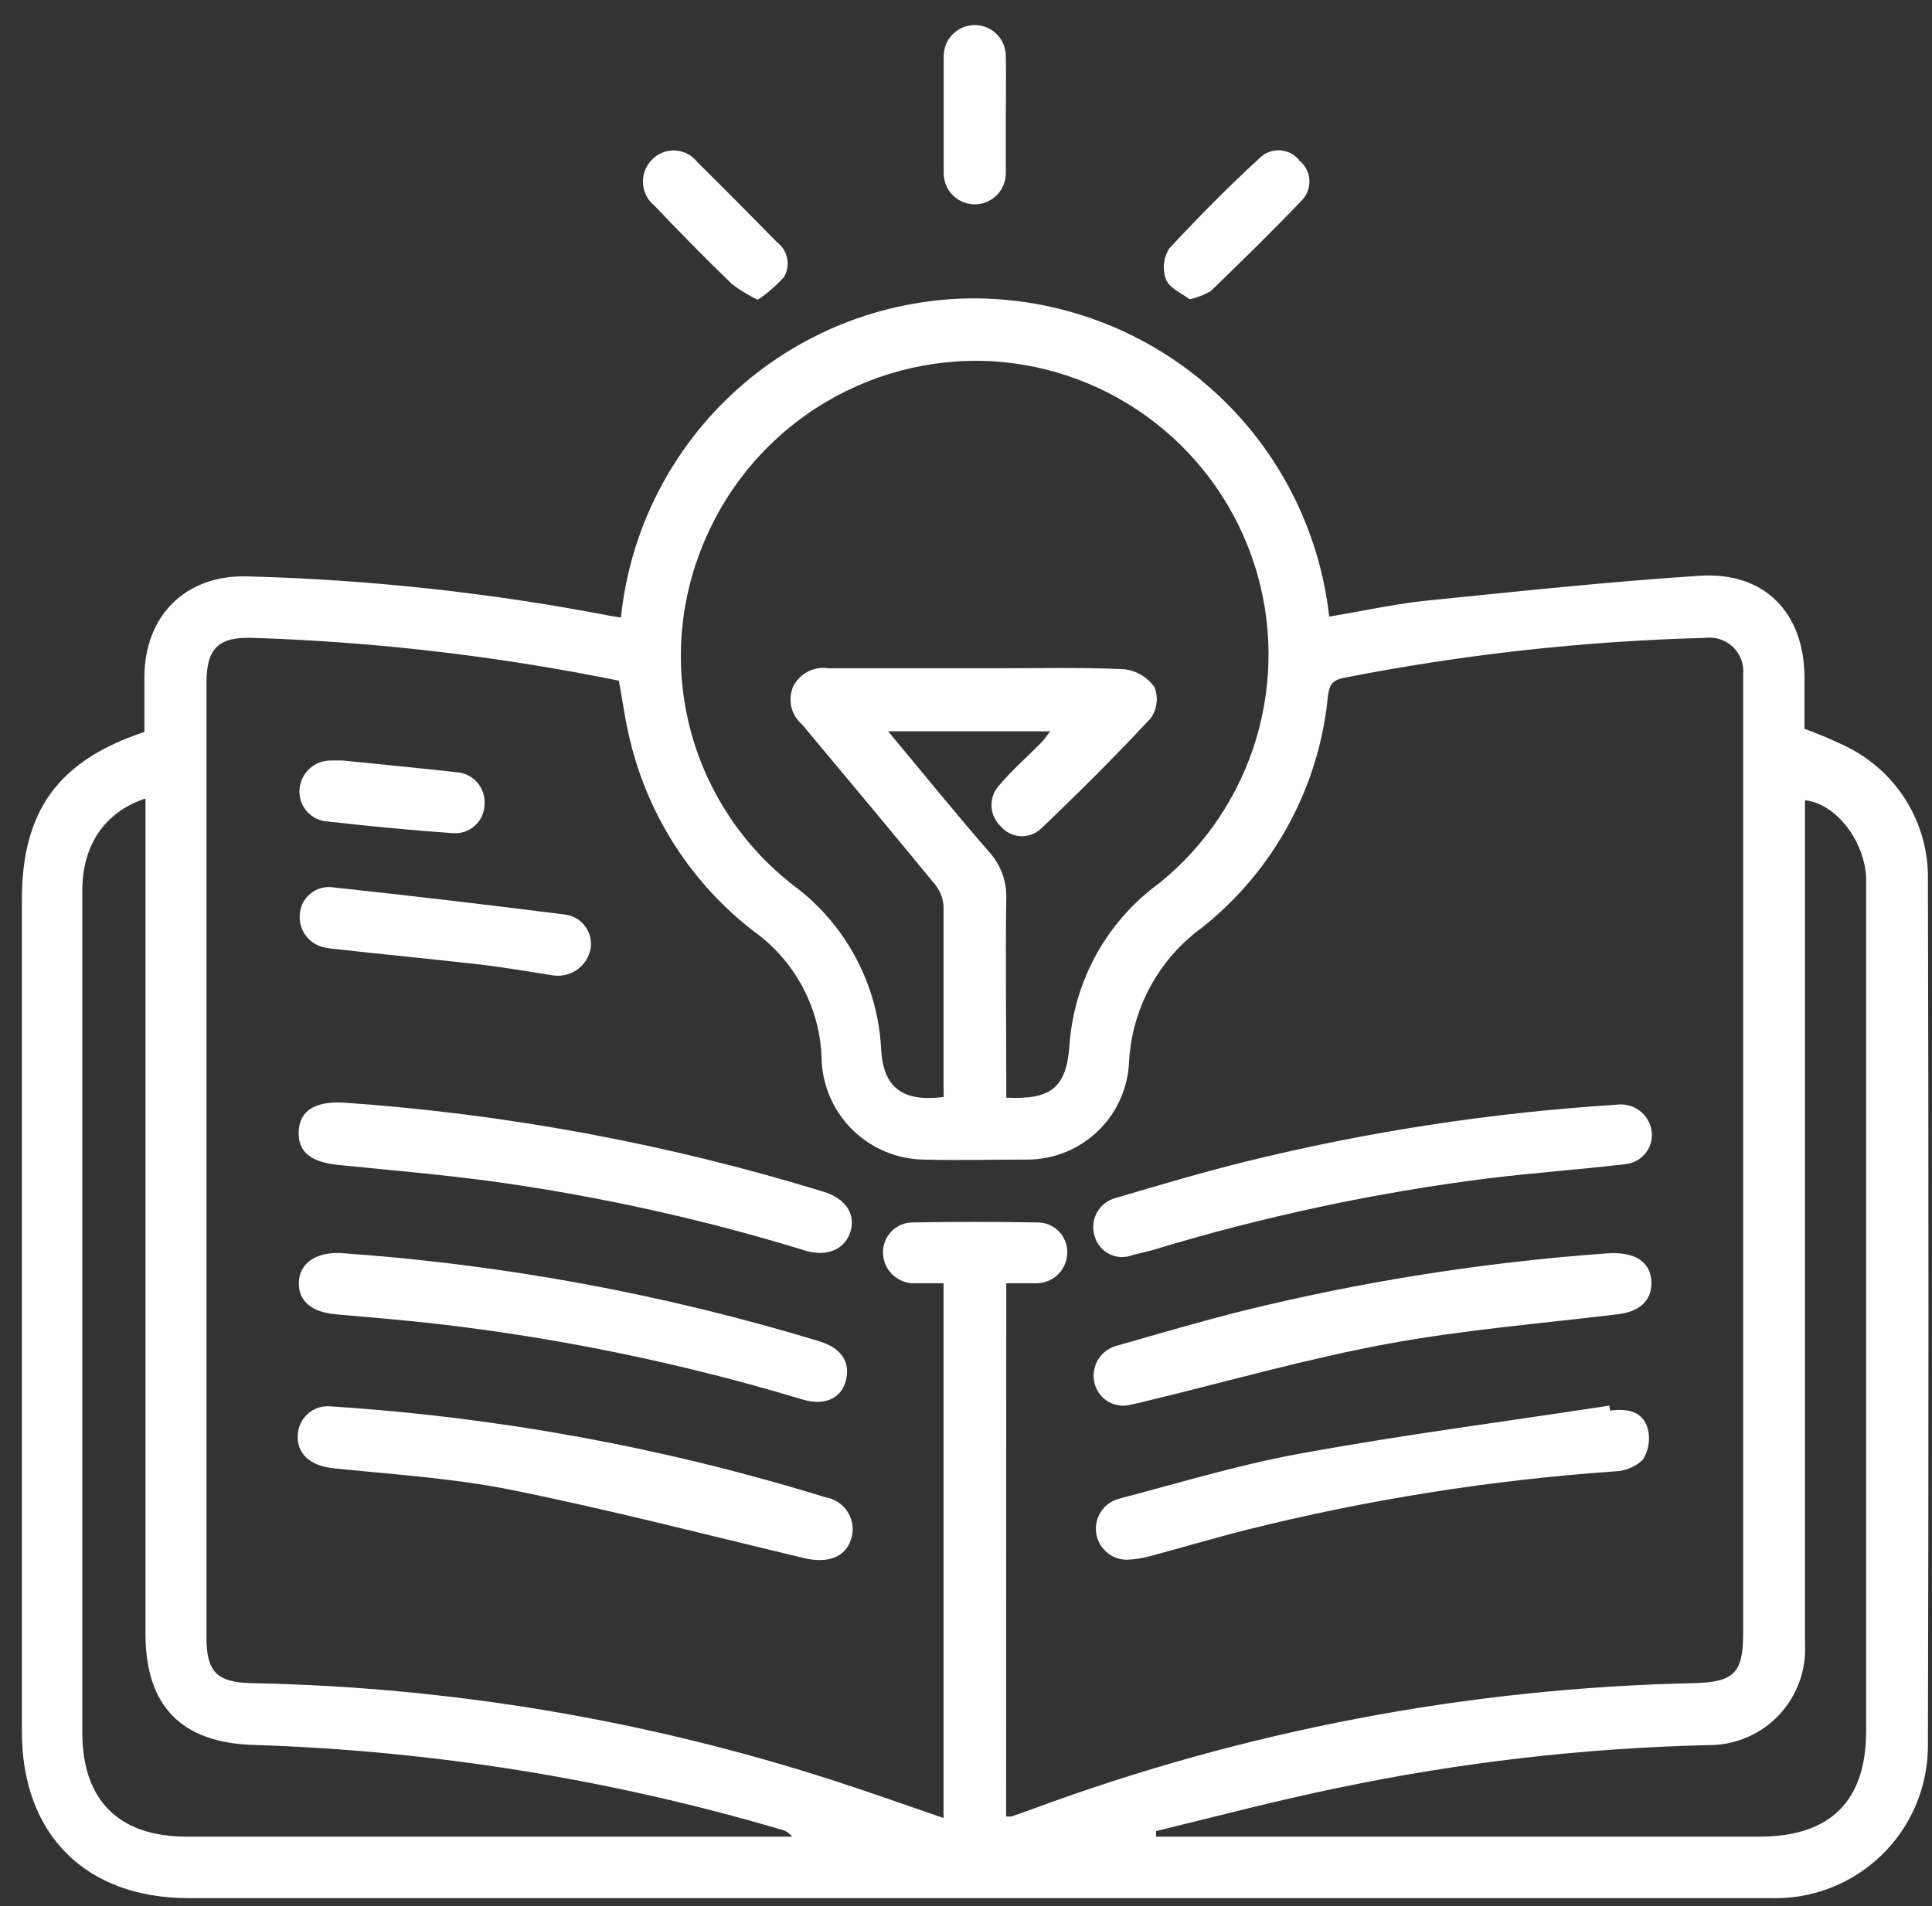
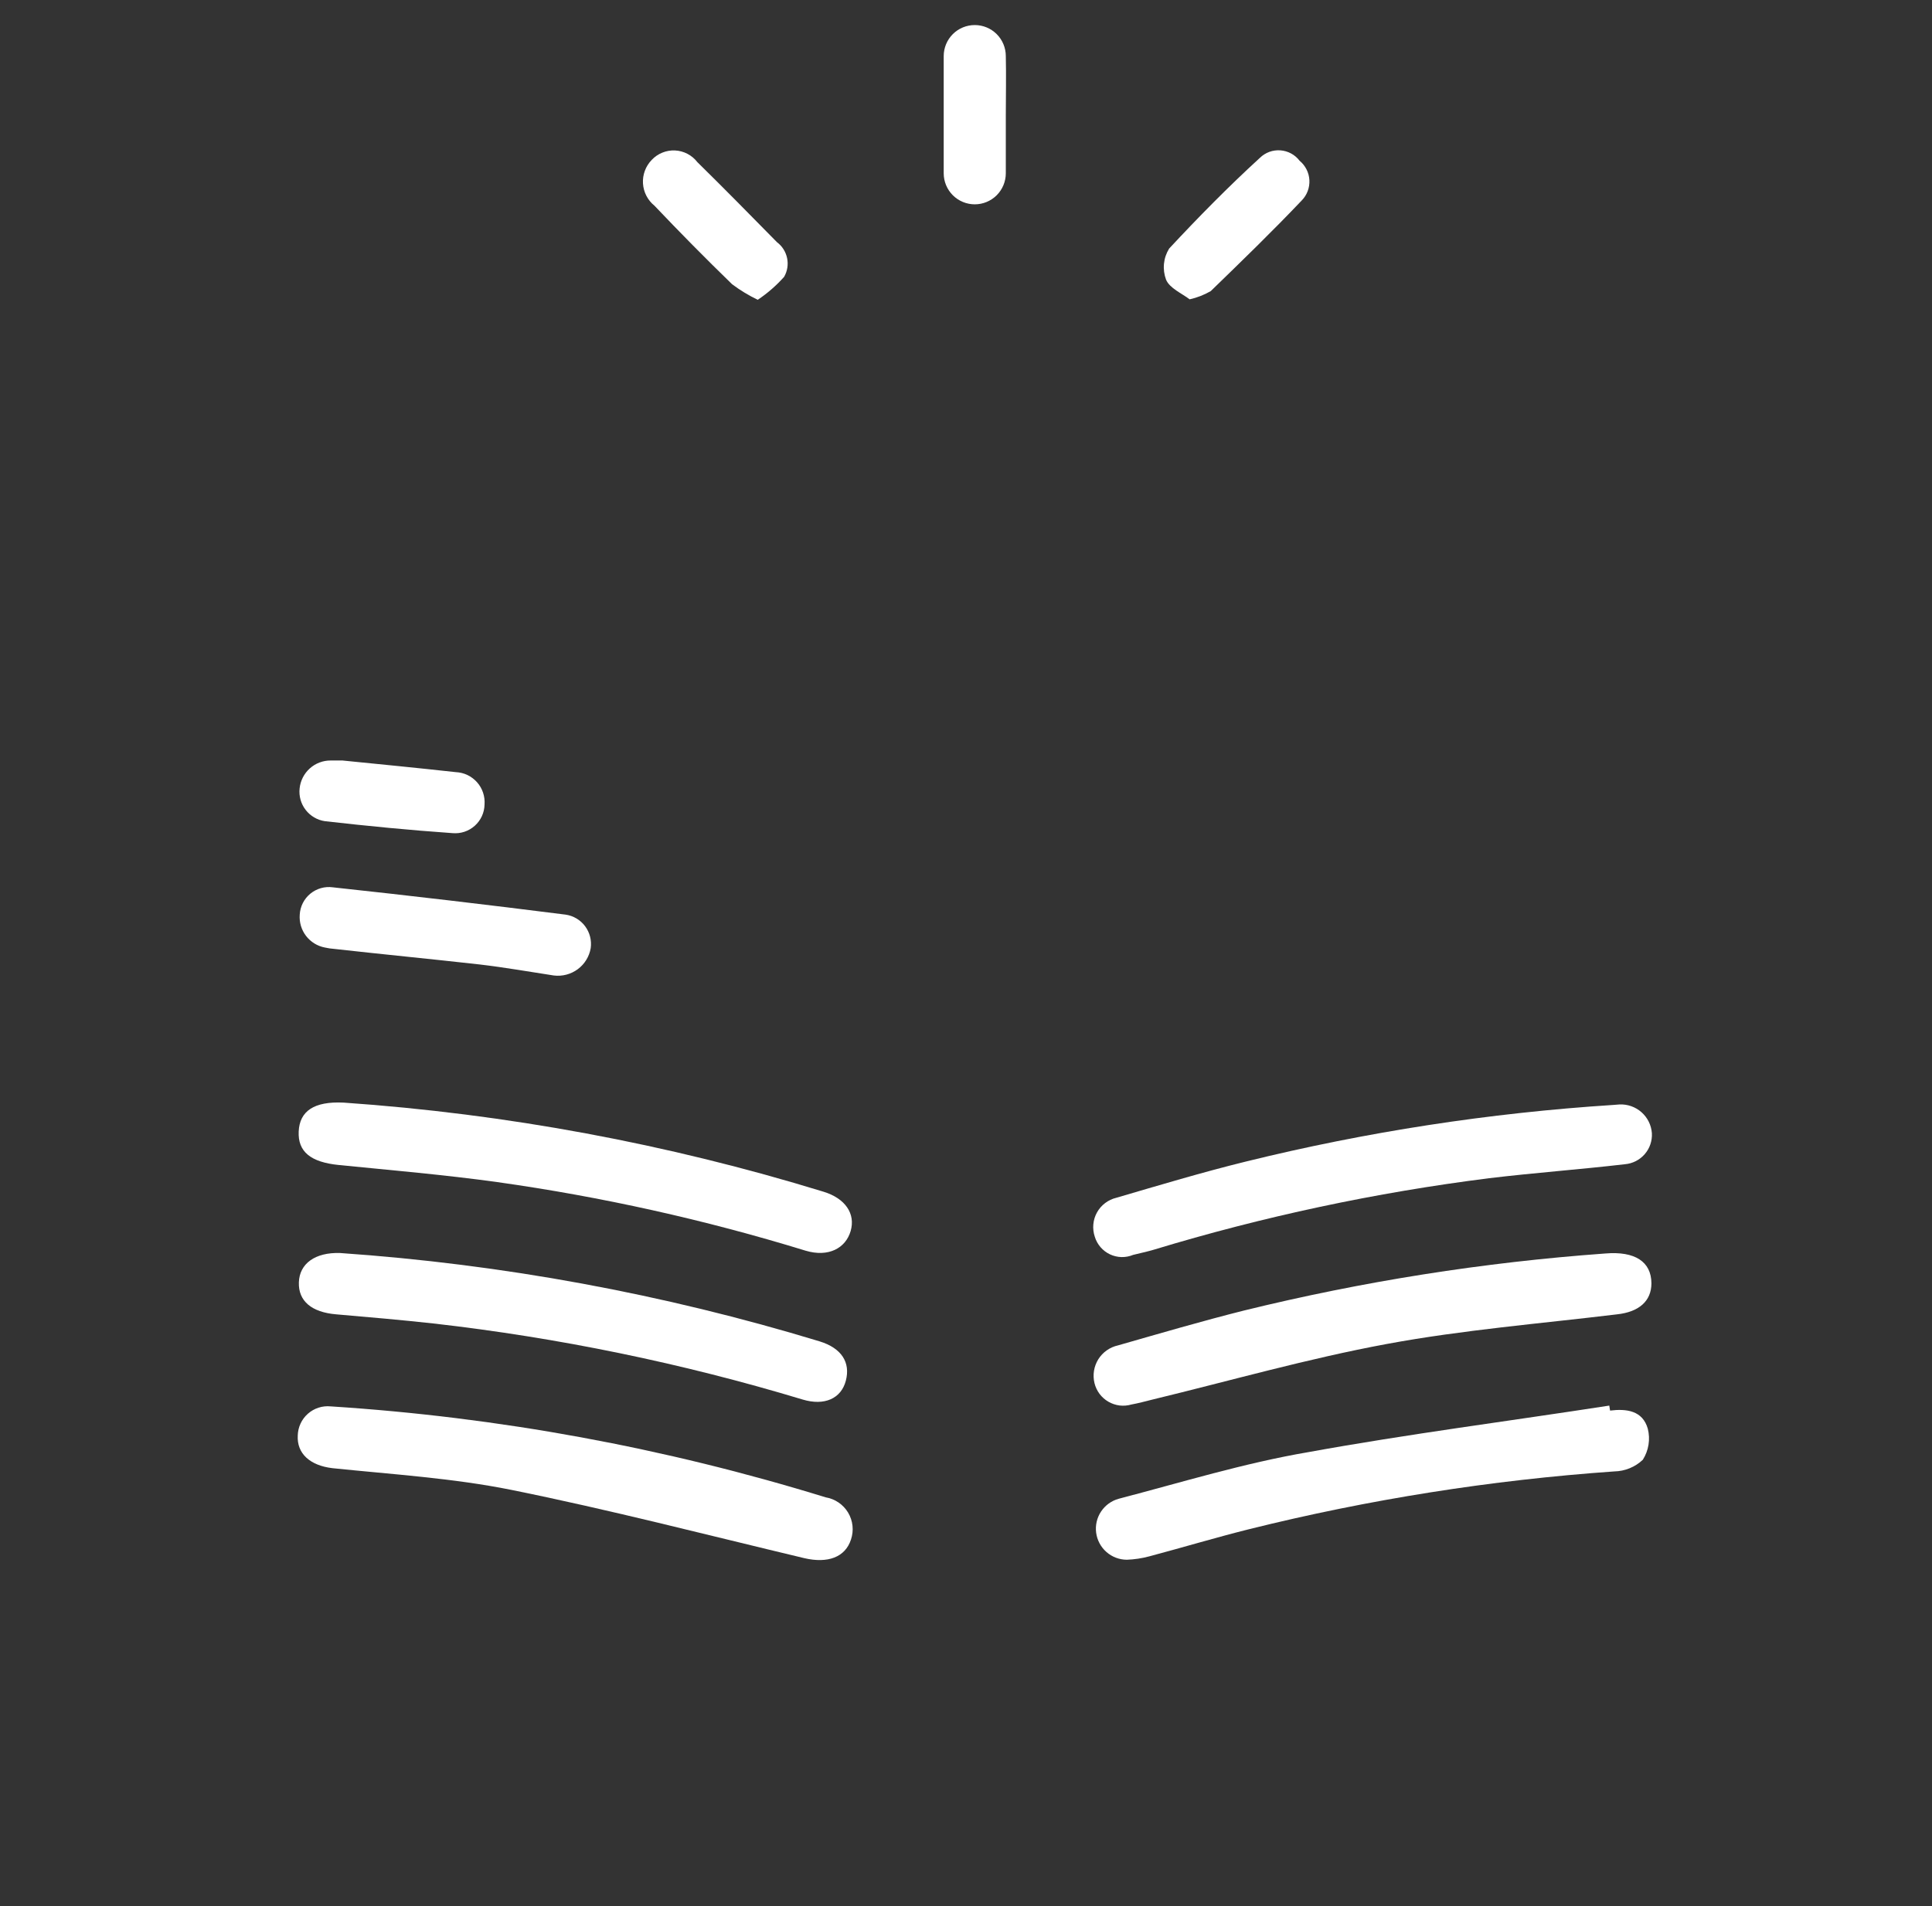
<svg xmlns="http://www.w3.org/2000/svg" width="76" height="75" viewBox="0 0 76 75" fill="none">
  <rect x="0" y="0" width="76" height="75" fill="#333333" stroke="none" />
-   <path d="M5.68 28.8C5.68 28.067 5.68 27.365 5.68 26.662C5.68 24.219 7.305 22.613 9.724 22.68C14.518 22.804 19.294 23.323 24.004 24.231L24.425 24.299C24.784 20.832 26.422 17.625 29.02 15.303C31.618 12.98 34.988 11.71 38.473 11.741C41.906 11.787 45.204 13.084 47.748 15.39C50.292 17.695 51.906 20.85 52.288 24.262C53.51 24.06 54.732 23.792 55.953 23.651C59.618 23.279 63.215 22.894 66.856 22.655C69.409 22.485 70.978 24.109 70.984 26.662C70.984 27.34 70.984 28.018 70.984 28.678C71.561 28.886 72.126 29.127 72.676 29.398C73.642 29.881 74.451 30.627 75.011 31.55C75.571 32.473 75.858 33.535 75.84 34.614C75.868 45.979 75.868 57.345 75.84 68.713C75.836 69.517 75.671 70.312 75.355 71.051C75.038 71.789 74.577 72.457 73.998 73.014C73.418 73.571 72.733 74.006 71.983 74.293C71.232 74.581 70.432 74.715 69.628 74.687H7.415C3.372 74.687 0.861 72.183 0.861 68.139V35.396C0.861 31.903 2.297 29.924 5.68 28.8ZM39.578 71.474C39.688 71.474 39.743 71.474 39.786 71.474C40.049 71.389 40.305 71.291 40.568 71.199C48.917 68.1 57.726 66.42 66.629 66.228C68.218 66.185 68.572 65.837 68.572 64.249V27.053C68.572 26.876 68.572 26.699 68.572 26.528C68.589 26.331 68.562 26.132 68.492 25.946C68.422 25.761 68.312 25.594 68.169 25.456C68.026 25.319 67.854 25.216 67.666 25.154C67.478 25.092 67.278 25.073 67.081 25.099C62.302 25.224 57.541 25.751 52.85 26.674C52.423 26.766 52.301 26.931 52.24 27.358C52.074 29.133 51.551 30.856 50.703 32.424C49.855 33.992 48.699 35.373 47.305 36.483C46.448 37.103 45.743 37.908 45.241 38.839C44.74 39.77 44.456 40.802 44.41 41.858C44.349 42.878 43.901 43.836 43.157 44.536C42.414 45.237 41.431 45.627 40.409 45.627C39.047 45.627 37.685 45.663 36.323 45.627C35.29 45.608 34.302 45.197 33.559 44.479C32.817 43.76 32.375 42.786 32.322 41.754C32.309 40.757 32.062 39.777 31.602 38.893C31.141 38.008 30.48 37.244 29.672 36.66C27.228 34.785 25.503 32.126 24.785 29.13C24.59 28.36 24.492 27.56 24.346 26.784C19.605 25.818 14.791 25.255 9.956 25.099C8.588 25.05 8.123 25.508 8.123 26.87C8.123 39.395 8.123 51.922 8.123 64.45C8.123 65.782 8.539 66.197 9.876 66.228C17.692 66.374 25.443 67.675 32.878 70.088C34.283 70.546 35.675 71.04 37.117 71.535V50.494C36.683 50.494 36.286 50.494 35.895 50.494C35.59 50.479 35.302 50.35 35.087 50.133C34.872 49.916 34.747 49.627 34.735 49.322C34.728 49.163 34.754 49.005 34.81 48.856C34.867 48.708 34.953 48.573 35.063 48.458C35.173 48.344 35.305 48.254 35.451 48.192C35.598 48.13 35.755 48.099 35.914 48.1C37.542 48.072 39.171 48.072 40.8 48.1C40.955 48.098 41.109 48.126 41.253 48.184C41.397 48.242 41.528 48.328 41.639 48.437C41.749 48.547 41.837 48.677 41.896 48.82C41.955 48.964 41.986 49.117 41.985 49.273C41.985 49.59 41.862 49.894 41.642 50.122C41.422 50.35 41.123 50.483 40.806 50.494C40.409 50.494 40.012 50.494 39.584 50.494L39.578 71.474ZM37.117 43.165C37.123 43.047 37.123 42.929 37.117 42.811C37.117 40.423 37.117 38.029 37.117 35.634C37.09 35.319 36.967 35.021 36.763 34.779C35.034 32.672 33.293 30.589 31.547 28.501C31.335 28.319 31.188 28.074 31.127 27.802C31.067 27.53 31.096 27.246 31.211 26.992C31.34 26.746 31.543 26.546 31.792 26.421C32.041 26.296 32.322 26.252 32.597 26.296C34.741 26.296 36.873 26.296 39.023 26.296C40.757 26.296 42.498 26.253 44.232 26.332C44.468 26.361 44.696 26.439 44.9 26.561C45.104 26.683 45.28 26.846 45.417 27.041C45.495 27.241 45.522 27.458 45.495 27.671C45.469 27.884 45.389 28.087 45.265 28.262C43.878 29.753 42.431 31.194 40.953 32.605C40.845 32.706 40.719 32.784 40.58 32.835C40.442 32.886 40.295 32.909 40.148 32.901C40.001 32.894 39.856 32.857 39.724 32.792C39.591 32.728 39.473 32.637 39.377 32.526C39.264 32.423 39.173 32.299 39.109 32.16C39.045 32.022 39.009 31.872 39.003 31.72C38.997 31.567 39.022 31.416 39.076 31.273C39.129 31.13 39.211 31 39.316 30.889C39.835 30.278 40.415 29.777 40.959 29.221C41.081 29.093 41.185 28.94 41.313 28.775H34.936C36.311 30.424 37.593 32.006 38.925 33.539C39.375 34.041 39.611 34.698 39.584 35.372C39.548 37.717 39.584 40.062 39.584 42.402V43.19C41.356 43.281 41.948 42.792 42.07 41.131C42.158 39.872 42.521 38.648 43.133 37.544C43.745 36.441 44.592 35.484 45.613 34.743C47.424 33.277 48.75 31.297 49.417 29.065C50.084 26.832 50.061 24.45 49.351 22.23C48.64 20.011 47.276 18.058 45.436 16.628C43.596 15.197 41.367 14.356 39.041 14.215C36.583 14.079 34.147 14.729 32.083 16.07C30.018 17.41 28.434 19.372 27.558 21.672C26.666 23.97 26.541 26.494 27.201 28.868C27.862 31.243 29.272 33.34 31.223 34.846C32.236 35.6 33.07 36.569 33.665 37.683C34.259 38.797 34.6 40.029 34.662 41.29C34.747 42.805 35.511 43.367 37.117 43.165ZM45.478 72.048V72.268H69.207C71.998 72.268 73.409 70.876 73.409 68.109V35.225C73.409 34.975 73.409 34.724 73.409 34.474C73.293 32.996 72.188 31.616 71.003 31.487V32.318C71.003 43.096 71.003 53.886 71.003 64.689C71.031 65.2 70.954 65.712 70.778 66.193C70.602 66.674 70.329 67.114 69.977 67.486C69.625 67.858 69.201 68.155 68.73 68.357C68.26 68.56 67.753 68.665 67.24 68.665C62.329 68.779 57.439 69.343 52.63 70.35C50.267 70.833 47.867 71.468 45.478 72.048ZM5.68 31.432C4.105 31.97 3.237 33.265 3.237 35.054C3.237 46.093 3.237 57.129 3.237 68.164C3.237 70.839 4.673 72.268 7.342 72.268H31.162C31.047 72.119 30.882 72.017 30.698 71.981C23.953 69.996 16.983 68.879 9.956 68.659C7.14 68.567 5.729 67.138 5.723 64.298V31.432H5.68Z" fill="white" />
  <path d="M39.566 4.546C39.566 5.304 39.566 6.061 39.566 6.818C39.566 7.142 39.437 7.453 39.208 7.682C38.979 7.911 38.669 8.04 38.345 8.04C38.021 8.04 37.71 7.911 37.481 7.682C37.252 7.453 37.123 7.142 37.123 6.818C37.123 5.279 37.123 3.765 37.123 2.207C37.123 1.883 37.252 1.572 37.481 1.343C37.71 1.114 38.021 0.986 38.345 0.986C38.669 0.986 38.979 1.114 39.208 1.343C39.437 1.572 39.566 1.883 39.566 2.207C39.584 2.989 39.566 3.771 39.566 4.546Z" fill="white" />
  <path d="M46.797 11.778C46.498 11.546 46.009 11.344 45.869 11.002C45.795 10.803 45.767 10.589 45.788 10.377C45.809 10.165 45.879 9.961 45.991 9.781C47.127 8.559 48.33 7.337 49.564 6.208C49.67 6.105 49.797 6.026 49.935 5.975C50.074 5.925 50.222 5.905 50.369 5.916C50.516 5.927 50.659 5.969 50.789 6.039C50.919 6.109 51.032 6.206 51.122 6.324C51.235 6.417 51.328 6.533 51.395 6.665C51.462 6.796 51.5 6.94 51.508 7.087C51.516 7.234 51.493 7.381 51.442 7.518C51.39 7.656 51.31 7.782 51.207 7.887C50.047 9.109 48.837 10.281 47.628 11.454C47.369 11.604 47.089 11.713 46.797 11.778Z" fill="white" />
  <path d="M29.808 11.796C29.453 11.626 29.115 11.421 28.8 11.185C27.757 10.172 26.739 9.141 25.746 8.095C25.614 7.988 25.505 7.855 25.427 7.704C25.349 7.554 25.304 7.388 25.293 7.218C25.283 7.049 25.308 6.879 25.367 6.72C25.426 6.56 25.518 6.415 25.636 6.293C25.753 6.168 25.895 6.07 26.054 6.006C26.212 5.941 26.383 5.912 26.554 5.92C26.724 5.928 26.892 5.974 27.043 6.053C27.195 6.132 27.327 6.243 27.432 6.379C28.488 7.417 29.527 8.474 30.565 9.53C30.77 9.684 30.911 9.907 30.963 10.158C31.015 10.409 30.973 10.67 30.846 10.892C30.539 11.236 30.19 11.54 29.808 11.796Z" fill="white" />
  <path d="M63.336 55.503C63.983 55.423 64.618 55.503 64.82 56.217C64.872 56.423 64.882 56.638 64.848 56.848C64.814 57.058 64.738 57.259 64.624 57.439C64.32 57.726 63.919 57.89 63.5 57.897C58.657 58.237 53.853 58.997 49.141 60.169C47.822 60.499 46.521 60.89 45.214 61.238C44.925 61.316 44.627 61.361 44.328 61.372C44.032 61.371 43.747 61.264 43.525 61.068C43.303 60.873 43.159 60.604 43.12 60.311C43.081 60.018 43.15 59.72 43.314 59.474C43.478 59.228 43.725 59.049 44.011 58.972C46.49 58.324 48.952 57.567 51.462 57.139C55.389 56.425 59.359 55.918 63.305 55.307L63.336 55.503Z" fill="white" />
  <path d="M13.008 55.338C19.617 55.762 26.152 56.963 32.48 58.917C32.661 58.947 32.834 59.016 32.987 59.12C33.139 59.224 33.267 59.359 33.362 59.517C33.456 59.675 33.516 59.852 33.535 60.035C33.555 60.218 33.534 60.404 33.475 60.578C33.249 61.274 32.565 61.525 31.643 61.311C27.801 60.395 23.984 59.405 20.118 58.624C17.809 58.159 15.427 58.013 13.075 57.769C12.202 57.665 11.671 57.2 11.713 56.48C11.718 56.318 11.755 56.158 11.824 56.012C11.892 55.865 11.99 55.734 12.112 55.627C12.233 55.52 12.376 55.438 12.53 55.389C12.684 55.339 12.847 55.322 13.008 55.338Z" fill="white" />
  <path d="M64.963 50.494C64.963 51.197 64.468 51.624 63.613 51.716C60.59 52.082 57.548 52.327 54.555 52.882C51.447 53.456 48.393 54.33 45.314 55.075C45.046 55.142 44.777 55.215 44.508 55.264C44.357 55.308 44.199 55.321 44.043 55.303C43.887 55.283 43.737 55.233 43.601 55.154C43.465 55.075 43.346 54.97 43.252 54.844C43.159 54.718 43.091 54.574 43.054 54.422C43.016 54.263 43.009 54.098 43.035 53.937C43.061 53.776 43.119 53.622 43.205 53.483C43.292 53.345 43.405 53.225 43.539 53.132C43.672 53.038 43.823 52.972 43.983 52.937C45.626 52.467 47.269 51.985 48.924 51.569C53.594 50.421 58.352 49.669 63.149 49.322C64.316 49.224 64.957 49.645 64.963 50.494Z" fill="white" />
  <path d="M13.515 43.385C19.921 43.829 26.256 45.005 32.394 46.891C33.255 47.154 33.658 47.758 33.463 48.436C33.267 49.114 32.59 49.48 31.692 49.212C27.724 47.993 23.666 47.09 19.556 46.512C17.485 46.225 15.402 46.048 13.326 45.84C12.226 45.73 11.713 45.321 11.75 44.521C11.787 43.721 12.348 43.33 13.515 43.385Z" fill="white" />
  <path d="M63.705 43.458C64.023 43.443 64.334 43.553 64.573 43.764C64.811 43.975 64.958 44.271 64.981 44.588C64.998 44.89 64.897 45.187 64.698 45.415C64.499 45.643 64.22 45.785 63.918 45.81C62.141 46.017 60.358 46.146 58.586 46.359C54.113 46.923 49.696 47.865 45.381 49.175C45.113 49.254 44.844 49.309 44.575 49.377C44.43 49.437 44.273 49.466 44.116 49.463C43.959 49.459 43.804 49.422 43.662 49.355C43.52 49.287 43.393 49.191 43.291 49.072C43.188 48.952 43.112 48.813 43.066 48.662C43.014 48.506 42.994 48.34 43.009 48.176C43.023 48.012 43.072 47.852 43.152 47.708C43.232 47.563 43.341 47.438 43.473 47.338C43.604 47.238 43.755 47.167 43.916 47.129C45.607 46.634 47.293 46.127 49.003 45.706C53.747 44.536 58.585 43.791 63.46 43.477L63.705 43.458Z" fill="white" />
  <path d="M13.375 49.303C19.773 49.746 26.1 50.912 32.236 52.778C33.115 53.047 33.458 53.615 33.274 54.324C33.091 55.032 32.431 55.325 31.576 55.069C26.834 53.637 21.974 52.636 17.052 52.076C15.776 51.936 14.499 51.826 13.223 51.716C12.264 51.636 11.732 51.197 11.757 50.458C11.781 49.718 12.398 49.273 13.375 49.303Z" fill="white" />
  <path d="M21.783 38.383C20.855 38.242 19.859 38.065 18.864 37.949C16.964 37.735 15.058 37.552 13.153 37.338C13.027 37.329 12.903 37.311 12.78 37.283C12.485 37.227 12.221 37.064 12.038 36.825C11.855 36.586 11.768 36.288 11.791 35.989C11.8 35.83 11.841 35.675 11.912 35.534C11.984 35.392 12.084 35.267 12.206 35.166C12.328 35.065 12.47 34.991 12.622 34.947C12.775 34.904 12.935 34.892 13.092 34.914C16.146 35.243 19.2 35.602 22.253 35.989C22.558 36.034 22.833 36.198 23.017 36.445C23.201 36.693 23.28 37.003 23.237 37.308C23.18 37.64 22.997 37.937 22.726 38.137C22.455 38.337 22.117 38.425 21.783 38.383Z" fill="white" />
  <path d="M13.472 29.924C14.938 30.07 16.434 30.217 17.931 30.382C18.089 30.389 18.244 30.427 18.388 30.495C18.531 30.564 18.659 30.66 18.764 30.778C18.87 30.896 18.95 31.035 19.001 31.185C19.052 31.335 19.072 31.494 19.061 31.652C19.058 31.811 19.023 31.967 18.957 32.112C18.891 32.256 18.796 32.385 18.678 32.491C18.56 32.597 18.421 32.678 18.27 32.728C18.12 32.778 17.96 32.796 17.802 32.782C16.129 32.666 14.449 32.501 12.782 32.312C12.481 32.268 12.21 32.109 12.024 31.868C11.838 31.628 11.753 31.325 11.786 31.023C11.817 30.721 11.959 30.441 12.185 30.237C12.411 30.034 12.704 29.922 13.008 29.924H13.472Z" fill="white" />
</svg>